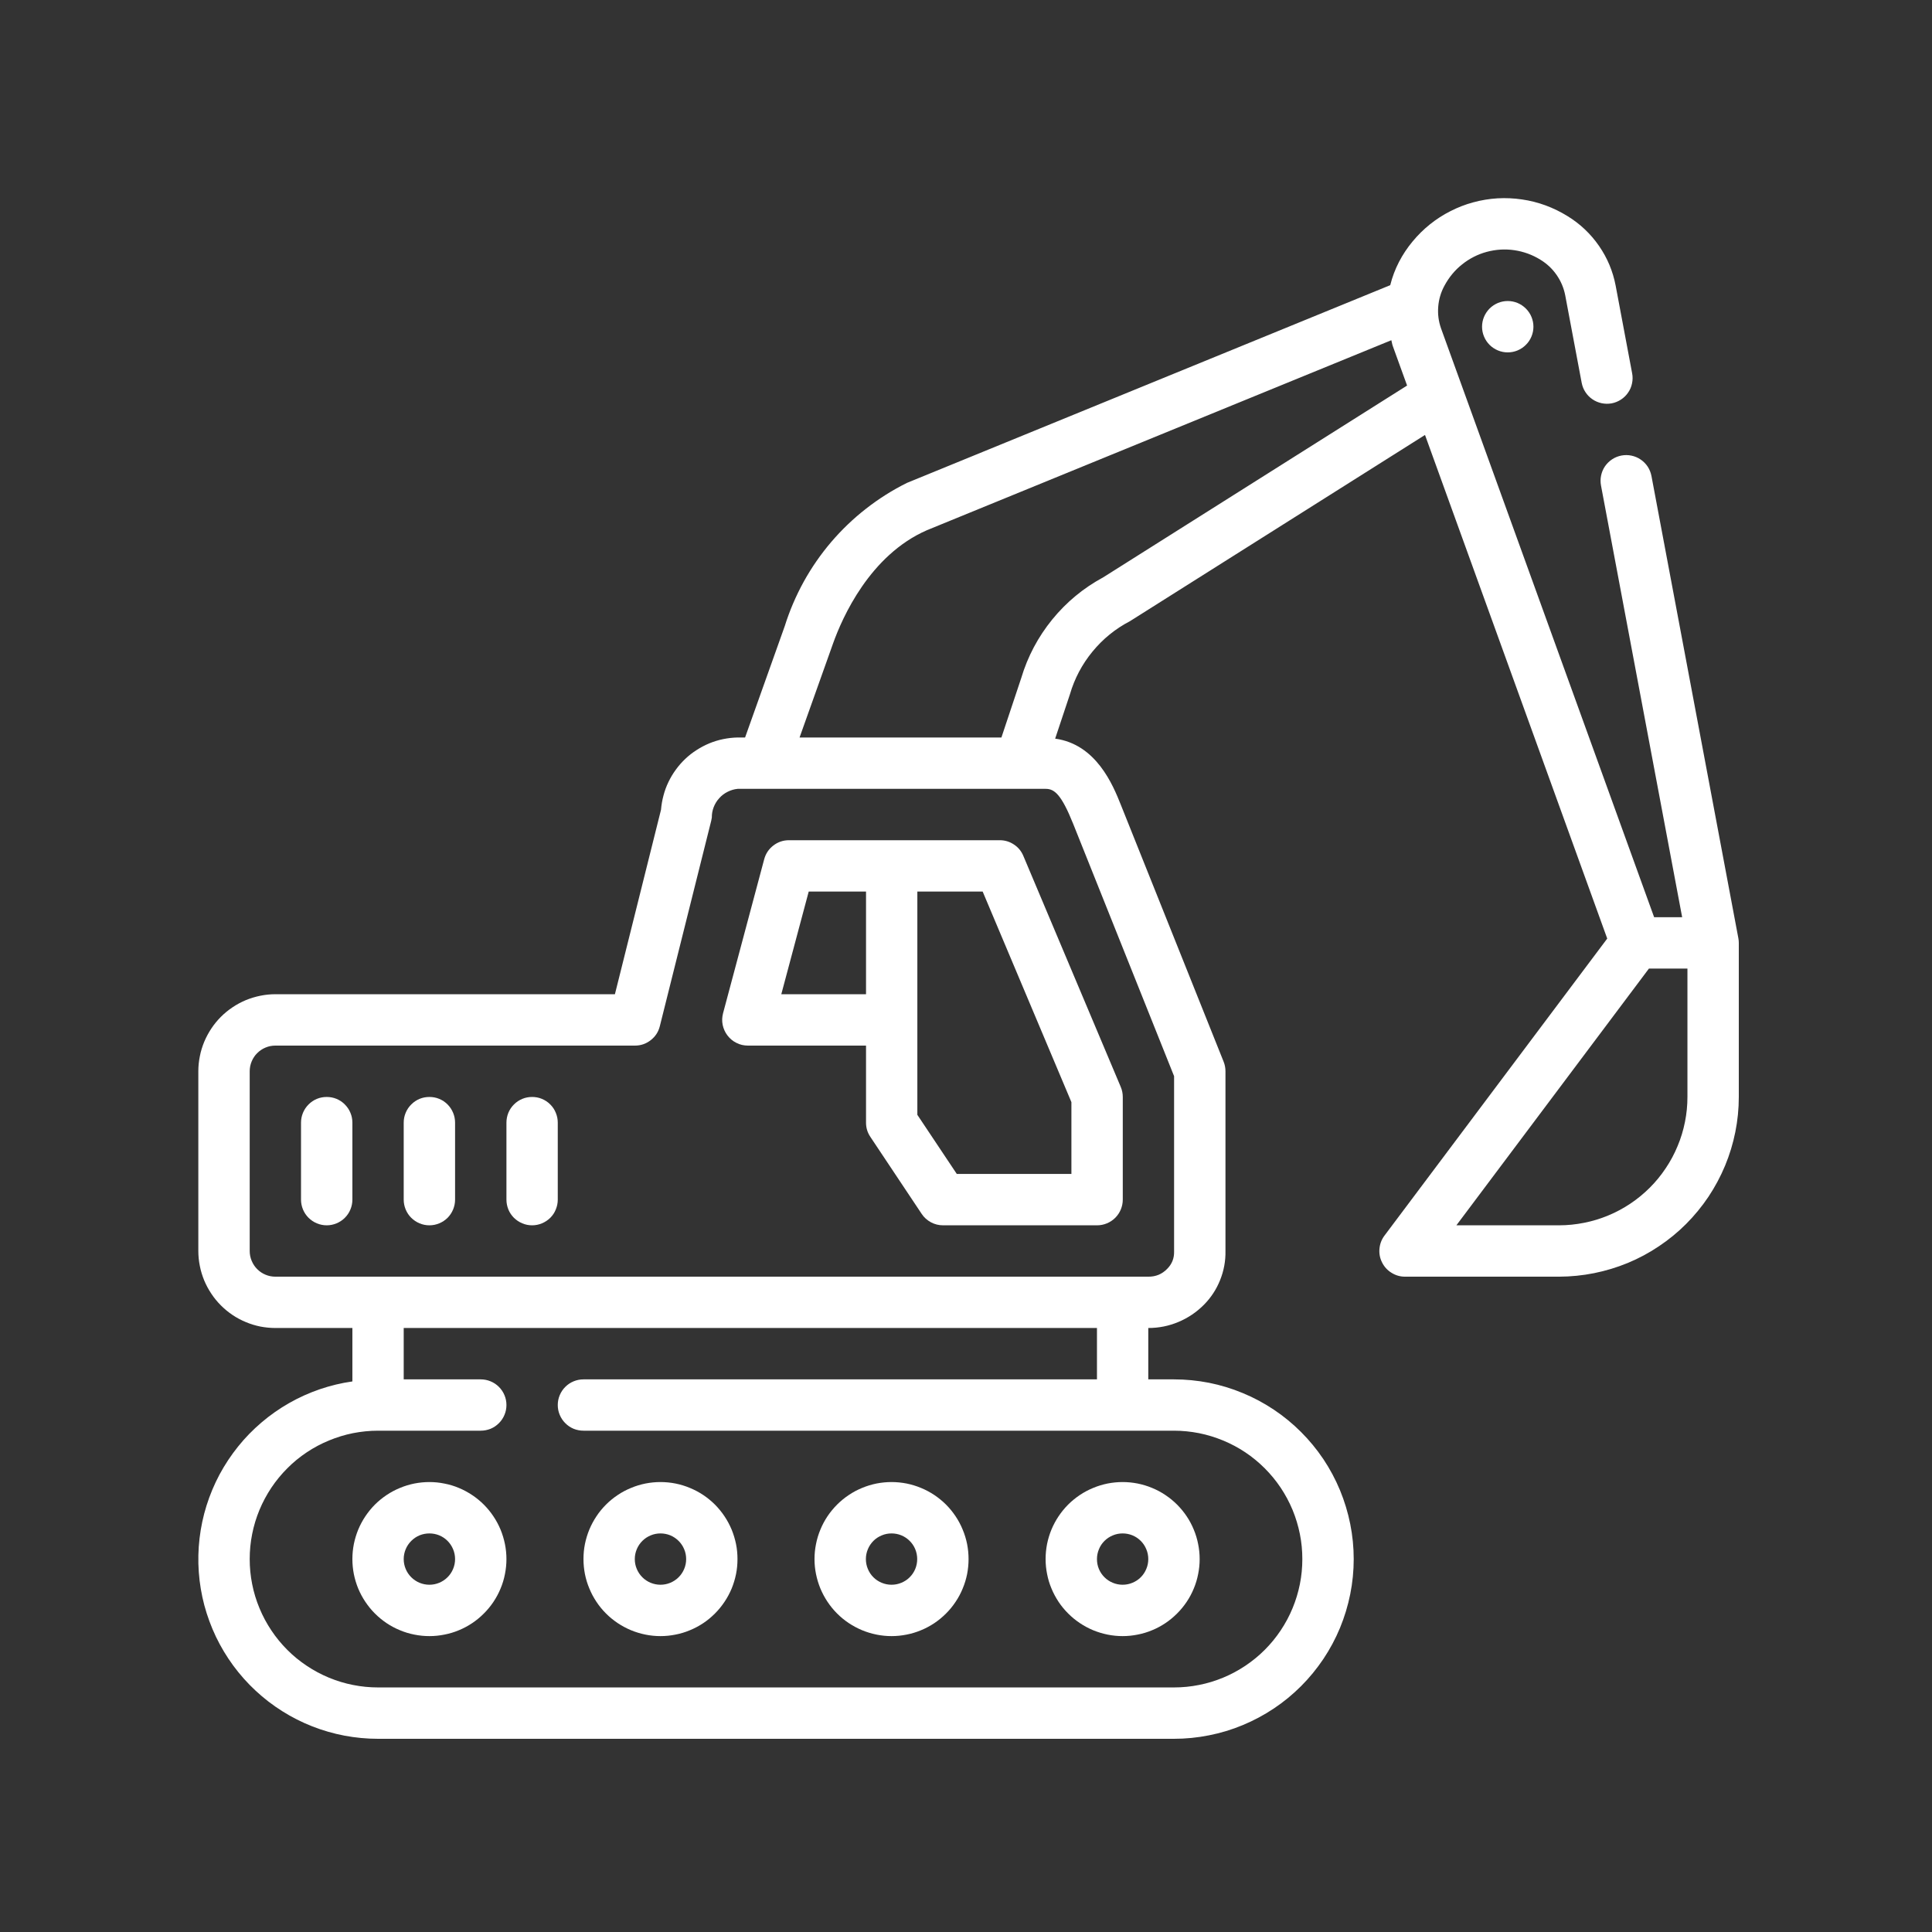
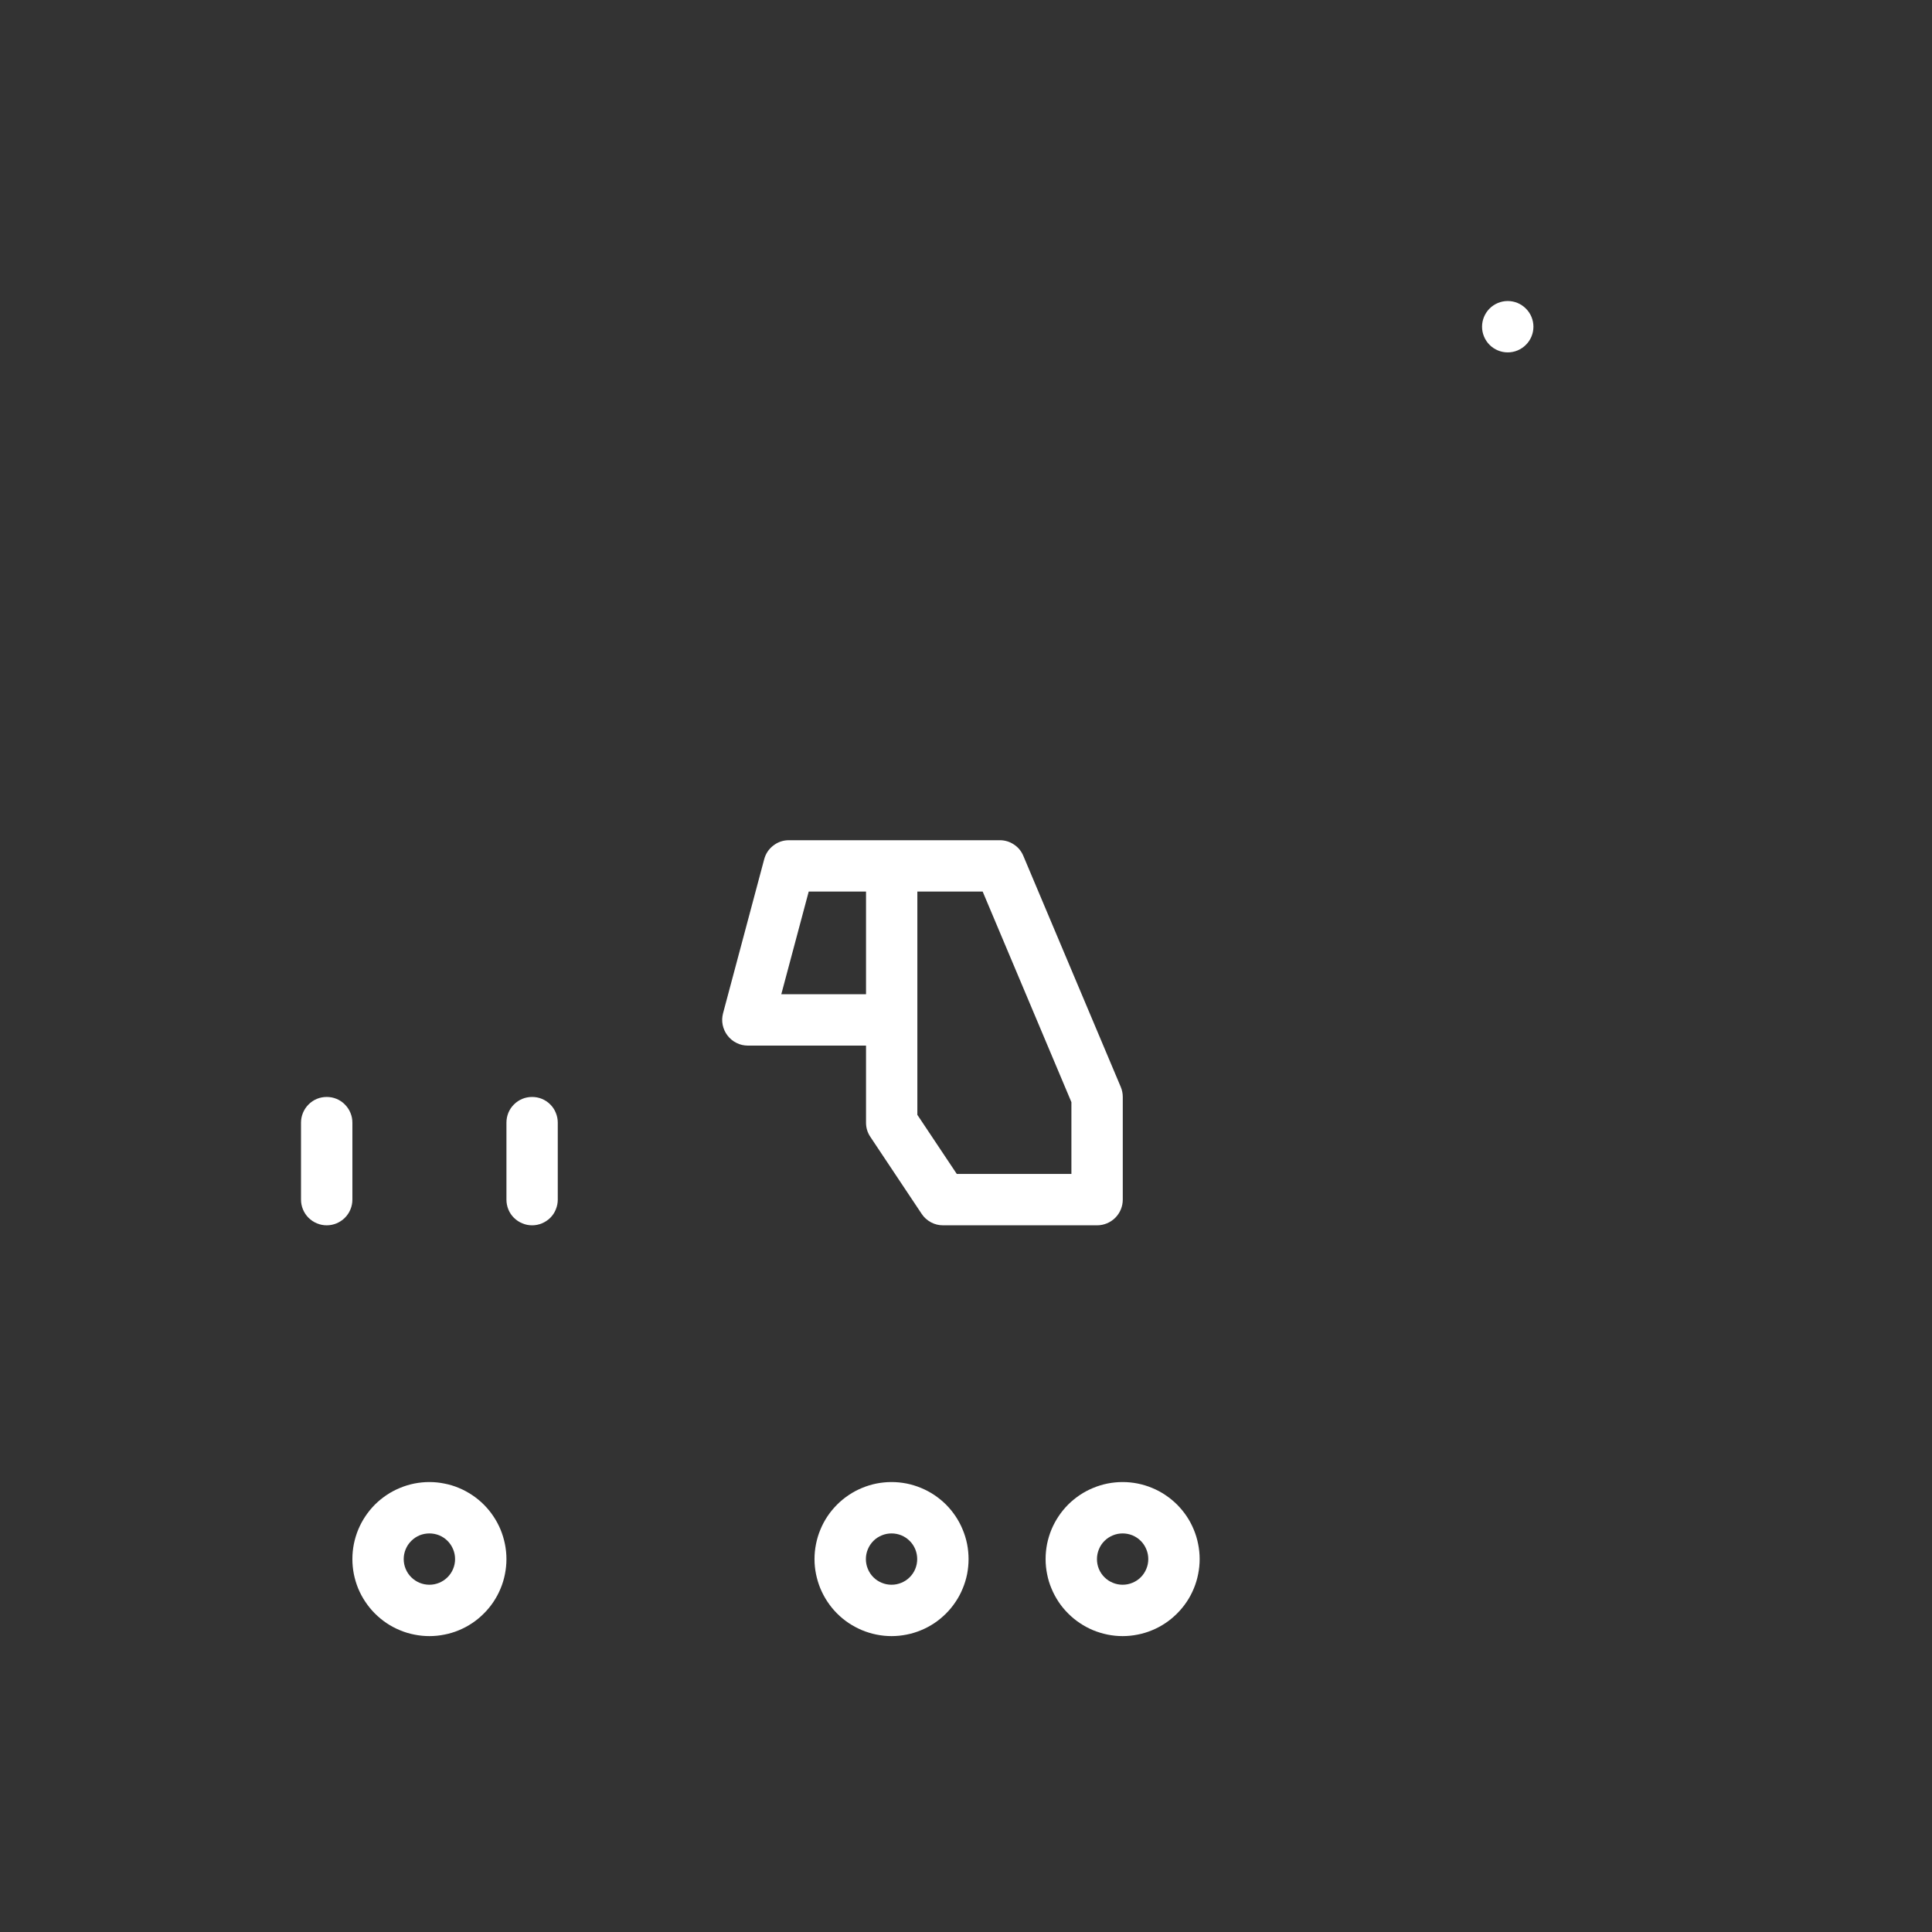
<svg xmlns="http://www.w3.org/2000/svg" width="200" zoomAndPan="magnify" viewBox="0 0 150 150" height="200" preserveAspectRatio="xMidYMid meet" version="1.0">
  <rect x="0" y="0" width="150" height="150" fill="#333333" stroke="none" />
  <path fill="#ffffff" d="M 77.617 65.234 L 61.258 65.234 C 60.805 65.234 60.402 65.371 60.043 65.645 C 59.684 65.922 59.449 66.277 59.332 66.711 L 56.137 78.672 C 56.098 78.82 56.078 78.969 56.07 79.121 C 56.066 79.273 56.078 79.426 56.109 79.578 C 56.141 79.727 56.188 79.871 56.25 80.008 C 56.312 80.148 56.391 80.277 56.484 80.398 C 56.578 80.52 56.684 80.629 56.801 80.727 C 56.918 80.824 57.047 80.906 57.184 80.973 C 57.32 81.043 57.465 81.094 57.613 81.129 C 57.762 81.16 57.91 81.18 58.062 81.18 L 67.238 81.18 L 67.238 87.16 C 67.238 87.562 67.348 87.93 67.574 88.266 L 71.559 94.246 C 71.742 94.523 71.984 94.738 72.277 94.898 C 72.57 95.055 72.883 95.133 73.219 95.133 L 85.176 95.133 C 85.441 95.133 85.695 95.082 85.941 94.98 C 86.184 94.879 86.402 94.734 86.586 94.551 C 86.773 94.363 86.918 94.148 87.02 93.902 C 87.121 93.656 87.172 93.402 87.172 93.141 L 87.172 85.168 C 87.172 84.898 87.121 84.641 87.016 84.391 L 79.453 66.453 C 79.297 66.082 79.055 65.785 78.719 65.566 C 78.387 65.344 78.02 65.234 77.617 65.234 Z M 60.66 77.191 L 62.789 69.219 L 67.238 69.219 L 67.238 77.191 Z M 83.184 91.145 L 74.285 91.145 L 71.223 86.555 L 71.223 69.219 L 76.293 69.219 L 83.184 85.57 Z M 83.184 91.145 " fill-opacity="1" fill-rule="nonzero" />
  <path fill="#ffffff" d="M 25.367 85.168 C 25.102 85.168 24.848 85.215 24.602 85.316 C 24.359 85.418 24.145 85.562 23.957 85.75 C 23.77 85.938 23.625 86.152 23.523 86.398 C 23.422 86.641 23.371 86.895 23.371 87.16 L 23.371 93.141 C 23.371 93.402 23.422 93.656 23.523 93.902 C 23.625 94.148 23.77 94.363 23.957 94.551 C 24.145 94.734 24.359 94.879 24.602 94.98 C 24.848 95.082 25.102 95.133 25.367 95.133 C 25.629 95.133 25.883 95.082 26.129 94.98 C 26.371 94.879 26.59 94.734 26.773 94.551 C 26.961 94.363 27.105 94.148 27.207 93.902 C 27.309 93.656 27.359 93.402 27.359 93.141 L 27.359 87.16 C 27.359 86.895 27.309 86.641 27.207 86.398 C 27.105 86.152 26.961 85.938 26.773 85.75 C 26.59 85.562 26.371 85.418 26.129 85.316 C 25.883 85.215 25.629 85.168 25.367 85.168 Z M 25.367 85.168 " fill-opacity="1" fill-rule="nonzero" />
-   <path fill="#ffffff" d="M 33.34 85.168 C 33.074 85.168 32.82 85.215 32.574 85.316 C 32.332 85.418 32.117 85.562 31.93 85.75 C 31.742 85.938 31.598 86.152 31.496 86.398 C 31.395 86.641 31.344 86.895 31.344 87.16 L 31.344 93.141 C 31.344 93.402 31.395 93.656 31.496 93.902 C 31.598 94.148 31.742 94.363 31.93 94.551 C 32.117 94.734 32.332 94.879 32.574 94.98 C 32.82 95.082 33.074 95.133 33.34 95.133 C 33.602 95.133 33.859 95.082 34.102 94.98 C 34.348 94.879 34.562 94.734 34.75 94.551 C 34.934 94.363 35.078 94.148 35.18 93.902 C 35.281 93.656 35.332 93.402 35.332 93.141 L 35.332 87.16 C 35.332 86.895 35.281 86.641 35.18 86.398 C 35.078 86.152 34.934 85.938 34.75 85.75 C 34.562 85.562 34.348 85.418 34.102 85.316 C 33.859 85.215 33.602 85.168 33.34 85.168 Z M 33.34 85.168 " fill-opacity="1" fill-rule="nonzero" />
  <path fill="#ffffff" d="M 41.312 85.168 C 41.047 85.168 40.793 85.215 40.551 85.316 C 40.305 85.418 40.09 85.562 39.902 85.75 C 39.715 85.938 39.57 86.152 39.469 86.398 C 39.371 86.641 39.32 86.895 39.32 87.16 L 39.32 93.141 C 39.32 93.402 39.371 93.656 39.469 93.902 C 39.57 94.148 39.715 94.363 39.902 94.551 C 40.09 94.734 40.305 94.879 40.551 94.98 C 40.793 95.082 41.047 95.133 41.312 95.133 C 41.578 95.133 41.832 95.082 42.074 94.98 C 42.32 94.879 42.535 94.734 42.723 94.551 C 42.91 94.363 43.055 94.148 43.152 93.902 C 43.254 93.656 43.305 93.402 43.305 93.141 L 43.305 87.16 C 43.305 86.895 43.254 86.641 43.152 86.398 C 43.055 86.152 42.91 85.938 42.723 85.75 C 42.535 85.562 42.32 85.418 42.074 85.316 C 41.832 85.215 41.578 85.168 41.312 85.168 Z M 41.312 85.168 " fill-opacity="1" fill-rule="nonzero" />
  <path fill="#ffffff" d="M 87.16 127.027 C 87.551 127.027 87.941 126.988 88.324 126.91 C 88.711 126.836 89.086 126.723 89.449 126.57 C 89.812 126.422 90.156 126.238 90.48 126.02 C 90.809 125.801 91.109 125.551 91.387 125.273 C 91.664 124.996 91.914 124.695 92.133 124.367 C 92.352 124.043 92.535 123.699 92.684 123.336 C 92.836 122.973 92.949 122.598 93.023 122.215 C 93.102 121.828 93.141 121.438 93.141 121.047 C 93.141 120.652 93.102 120.266 93.023 119.879 C 92.949 119.496 92.836 119.121 92.684 118.758 C 92.535 118.395 92.352 118.051 92.133 117.723 C 91.914 117.398 91.664 117.094 91.387 116.816 C 91.109 116.539 90.809 116.293 90.48 116.074 C 90.156 115.855 89.812 115.672 89.449 115.523 C 89.086 115.371 88.711 115.258 88.324 115.18 C 87.941 115.105 87.551 115.066 87.16 115.066 C 86.766 115.066 86.379 115.105 85.992 115.18 C 85.609 115.258 85.234 115.371 84.871 115.523 C 84.508 115.672 84.164 115.855 83.836 116.074 C 83.512 116.293 83.207 116.539 82.93 116.816 C 82.652 117.094 82.406 117.398 82.188 117.723 C 81.969 118.051 81.785 118.395 81.633 118.758 C 81.484 119.121 81.371 119.496 81.293 119.879 C 81.219 120.266 81.18 120.652 81.18 121.047 C 81.18 121.438 81.219 121.828 81.297 122.211 C 81.371 122.598 81.484 122.973 81.637 123.332 C 81.785 123.695 81.973 124.039 82.188 124.367 C 82.406 124.695 82.656 124.996 82.934 125.273 C 83.211 125.551 83.512 125.797 83.84 126.016 C 84.164 126.234 84.508 126.418 84.871 126.57 C 85.234 126.719 85.609 126.832 85.992 126.91 C 86.379 126.988 86.766 127.027 87.16 127.027 Z M 87.16 119.055 C 87.422 119.055 87.68 119.105 87.922 119.203 C 88.168 119.305 88.383 119.449 88.57 119.637 C 88.758 119.824 88.898 120.039 89 120.285 C 89.102 120.527 89.152 120.781 89.152 121.047 C 89.152 121.312 89.102 121.566 89 121.809 C 88.898 122.055 88.758 122.27 88.57 122.457 C 88.383 122.645 88.168 122.785 87.922 122.887 C 87.68 122.988 87.422 123.039 87.16 123.039 C 86.895 123.039 86.641 122.988 86.398 122.887 C 86.152 122.785 85.938 122.645 85.75 122.457 C 85.562 122.27 85.418 122.055 85.316 121.809 C 85.215 121.566 85.168 121.312 85.168 121.047 C 85.168 120.781 85.219 120.527 85.32 120.285 C 85.418 120.039 85.562 119.824 85.75 119.637 C 85.938 119.449 86.152 119.309 86.398 119.207 C 86.641 119.105 86.895 119.055 87.16 119.055 Z M 87.16 119.055 " fill-opacity="1" fill-rule="nonzero" />
  <path fill="#ffffff" d="M 69.219 127.027 C 69.613 127.027 70 126.988 70.387 126.91 C 70.77 126.836 71.145 126.723 71.508 126.57 C 71.871 126.422 72.215 126.238 72.543 126.02 C 72.867 125.801 73.172 125.551 73.449 125.273 C 73.727 124.996 73.973 124.695 74.191 124.367 C 74.41 124.043 74.594 123.699 74.742 123.336 C 74.895 122.973 75.008 122.598 75.086 122.215 C 75.16 121.828 75.199 121.438 75.199 121.047 C 75.199 120.652 75.16 120.266 75.086 119.879 C 75.008 119.496 74.895 119.121 74.742 118.758 C 74.594 118.395 74.41 118.051 74.191 117.723 C 73.973 117.398 73.727 117.094 73.449 116.816 C 73.172 116.539 72.867 116.293 72.543 116.074 C 72.215 115.855 71.871 115.672 71.508 115.523 C 71.145 115.371 70.77 115.258 70.387 115.18 C 70 115.105 69.613 115.066 69.219 115.066 C 68.828 115.066 68.438 115.105 68.051 115.18 C 67.668 115.258 67.293 115.371 66.93 115.523 C 66.566 115.672 66.223 115.855 65.898 116.074 C 65.57 116.293 65.27 116.539 64.992 116.816 C 64.715 117.094 64.465 117.398 64.246 117.723 C 64.027 118.051 63.844 118.395 63.695 118.758 C 63.543 119.121 63.43 119.496 63.355 119.879 C 63.277 120.266 63.238 120.652 63.238 121.047 C 63.238 121.438 63.277 121.828 63.355 122.211 C 63.434 122.598 63.547 122.973 63.695 123.332 C 63.848 123.695 64.031 124.039 64.25 124.367 C 64.469 124.695 64.715 124.996 64.992 125.273 C 65.27 125.551 65.57 125.797 65.898 126.016 C 66.227 126.234 66.57 126.418 66.934 126.57 C 67.293 126.719 67.668 126.832 68.055 126.91 C 68.438 126.988 68.828 127.027 69.219 127.027 Z M 69.219 119.055 C 69.484 119.055 69.738 119.105 69.98 119.203 C 70.227 119.305 70.441 119.449 70.629 119.637 C 70.816 119.824 70.961 120.039 71.062 120.285 C 71.16 120.527 71.211 120.781 71.211 121.047 C 71.211 121.312 71.16 121.566 71.062 121.809 C 70.961 122.055 70.816 122.27 70.629 122.457 C 70.441 122.645 70.227 122.785 69.98 122.887 C 69.738 122.988 69.484 123.039 69.219 123.039 C 68.953 123.039 68.699 122.988 68.457 122.887 C 68.211 122.785 67.996 122.645 67.809 122.457 C 67.621 122.27 67.48 122.055 67.379 121.809 C 67.277 121.566 67.227 121.312 67.227 121.047 C 67.227 120.781 67.277 120.527 67.379 120.285 C 67.48 120.039 67.625 119.824 67.809 119.637 C 67.996 119.449 68.211 119.309 68.457 119.207 C 68.699 119.105 68.953 119.055 69.219 119.055 Z M 69.219 119.055 " fill-opacity="1" fill-rule="nonzero" />
-   <path fill="#ffffff" d="M 51.277 127.027 C 51.672 127.027 52.062 126.988 52.445 126.91 C 52.832 126.836 53.203 126.723 53.566 126.57 C 53.93 126.422 54.273 126.238 54.602 126.02 C 54.93 125.801 55.23 125.551 55.508 125.273 C 55.785 124.996 56.031 124.695 56.25 124.367 C 56.469 124.043 56.652 123.699 56.805 123.336 C 56.953 122.973 57.066 122.598 57.145 122.215 C 57.223 121.828 57.258 121.438 57.258 121.047 C 57.258 120.652 57.223 120.266 57.145 119.879 C 57.066 119.496 56.953 119.121 56.805 118.758 C 56.652 118.395 56.469 118.051 56.25 117.723 C 56.031 117.398 55.785 117.094 55.508 116.816 C 55.23 116.539 54.93 116.293 54.602 116.074 C 54.273 115.855 53.93 115.672 53.566 115.523 C 53.203 115.371 52.832 115.258 52.445 115.18 C 52.062 115.105 51.672 115.066 51.277 115.066 C 50.887 115.066 50.496 115.105 50.113 115.18 C 49.727 115.258 49.352 115.371 48.992 115.523 C 48.629 115.672 48.281 115.855 47.957 116.074 C 47.629 116.293 47.328 116.539 47.051 116.816 C 46.773 117.094 46.523 117.398 46.309 117.723 C 46.09 118.051 45.906 118.395 45.754 118.758 C 45.605 119.121 45.492 119.496 45.414 119.879 C 45.336 120.266 45.301 120.652 45.301 121.047 C 45.301 121.438 45.34 121.828 45.414 122.211 C 45.492 122.598 45.605 122.973 45.758 123.332 C 45.906 123.695 46.09 124.039 46.309 124.367 C 46.527 124.695 46.773 124.996 47.051 125.273 C 47.328 125.551 47.633 125.797 47.957 126.016 C 48.285 126.234 48.629 126.418 48.992 126.57 C 49.355 126.719 49.727 126.832 50.113 126.91 C 50.496 126.988 50.887 127.027 51.277 127.027 Z M 51.277 119.055 C 51.543 119.055 51.797 119.105 52.043 119.203 C 52.285 119.305 52.5 119.449 52.688 119.637 C 52.875 119.824 53.02 120.039 53.121 120.285 C 53.223 120.527 53.273 120.781 53.273 121.047 C 53.273 121.312 53.223 121.566 53.121 121.809 C 53.02 122.055 52.875 122.27 52.688 122.457 C 52.5 122.645 52.285 122.785 52.043 122.887 C 51.797 122.988 51.543 123.039 51.277 123.039 C 51.016 123.039 50.762 122.988 50.516 122.887 C 50.273 122.785 50.055 122.645 49.871 122.457 C 49.684 122.27 49.539 122.055 49.438 121.809 C 49.336 121.566 49.285 121.312 49.285 121.047 C 49.285 120.781 49.336 120.527 49.438 120.285 C 49.539 120.039 49.684 119.824 49.871 119.637 C 50.059 119.449 50.273 119.309 50.516 119.207 C 50.762 119.105 51.016 119.055 51.277 119.055 Z M 51.277 119.055 " fill-opacity="1" fill-rule="nonzero" />
  <path fill="#ffffff" d="M 33.34 115.066 C 32.945 115.066 32.559 115.105 32.172 115.18 C 31.785 115.258 31.414 115.371 31.051 115.523 C 30.688 115.672 30.344 115.855 30.016 116.074 C 29.691 116.293 29.387 116.539 29.109 116.816 C 28.832 117.094 28.586 117.398 28.367 117.723 C 28.148 118.051 27.965 118.395 27.812 118.758 C 27.664 119.121 27.551 119.496 27.473 119.879 C 27.398 120.266 27.359 120.652 27.359 121.047 C 27.359 121.438 27.398 121.828 27.473 122.215 C 27.551 122.598 27.664 122.973 27.812 123.336 C 27.965 123.699 28.148 124.043 28.367 124.367 C 28.586 124.695 28.832 124.996 29.109 125.273 C 29.387 125.551 29.691 125.801 30.016 126.02 C 30.344 126.238 30.688 126.422 31.051 126.57 C 31.414 126.723 31.785 126.836 32.172 126.91 C 32.559 126.988 32.945 127.027 33.34 127.027 C 33.73 127.027 34.121 126.988 34.504 126.91 C 34.891 126.836 35.266 126.723 35.629 126.57 C 35.988 126.422 36.336 126.238 36.66 126.02 C 36.988 125.801 37.289 125.551 37.566 125.273 C 37.844 124.996 38.094 124.695 38.312 124.367 C 38.527 124.043 38.715 123.699 38.863 123.336 C 39.016 122.973 39.129 122.598 39.203 122.215 C 39.281 121.828 39.32 121.438 39.32 121.047 C 39.32 120.652 39.281 120.266 39.203 119.879 C 39.125 119.496 39.012 119.121 38.863 118.758 C 38.711 118.395 38.527 118.051 38.309 117.727 C 38.09 117.398 37.844 117.098 37.566 116.82 C 37.289 116.543 36.984 116.293 36.66 116.078 C 36.332 115.859 35.988 115.672 35.625 115.523 C 35.266 115.371 34.891 115.258 34.504 115.184 C 34.121 115.105 33.73 115.066 33.34 115.066 Z M 33.34 123.039 C 33.074 123.039 32.82 122.988 32.574 122.887 C 32.332 122.785 32.117 122.645 31.93 122.457 C 31.742 122.27 31.598 122.055 31.496 121.809 C 31.395 121.566 31.344 121.312 31.344 121.047 C 31.344 120.781 31.395 120.527 31.496 120.285 C 31.598 120.039 31.742 119.824 31.93 119.637 C 32.117 119.449 32.332 119.305 32.574 119.203 C 32.82 119.105 33.074 119.055 33.34 119.055 C 33.602 119.055 33.859 119.105 34.102 119.203 C 34.348 119.305 34.562 119.449 34.75 119.637 C 34.934 119.824 35.078 120.039 35.18 120.285 C 35.281 120.527 35.332 120.781 35.332 121.047 C 35.332 121.312 35.281 121.566 35.18 121.809 C 35.078 122.055 34.934 122.27 34.746 122.457 C 34.562 122.641 34.344 122.785 34.102 122.887 C 33.855 122.988 33.602 123.039 33.34 123.039 Z M 33.34 123.039 " fill-opacity="1" fill-rule="nonzero" />
  <path fill="#ffffff" d="M 119.055 25.367 C 119.055 25.629 119.004 25.883 118.902 26.129 C 118.801 26.371 118.656 26.59 118.469 26.773 C 118.281 26.961 118.066 27.105 117.824 27.207 C 117.578 27.309 117.324 27.359 117.059 27.359 C 116.797 27.359 116.543 27.309 116.297 27.207 C 116.055 27.105 115.836 26.961 115.648 26.773 C 115.465 26.59 115.32 26.371 115.219 26.129 C 115.117 25.883 115.066 25.629 115.066 25.367 C 115.066 25.102 115.117 24.848 115.219 24.602 C 115.32 24.359 115.465 24.145 115.648 23.957 C 115.836 23.77 116.055 23.625 116.297 23.523 C 116.543 23.422 116.797 23.371 117.059 23.371 C 117.324 23.371 117.578 23.422 117.824 23.523 C 118.066 23.625 118.281 23.77 118.469 23.957 C 118.656 24.145 118.801 24.359 118.902 24.602 C 119.004 24.848 119.055 25.102 119.055 25.367 Z M 119.055 25.367 " fill-opacity="1" fill-rule="nonzero" />
-   <path fill="#ffffff" d="M 134.965 72.84 L 128.219 36.957 C 128.168 36.699 128.074 36.457 127.93 36.234 C 127.785 36.016 127.602 35.828 127.383 35.68 C 127.168 35.531 126.926 35.43 126.668 35.375 C 126.41 35.32 126.152 35.32 125.891 35.367 C 125.633 35.418 125.391 35.512 125.172 35.656 C 124.949 35.801 124.766 35.984 124.613 36.199 C 124.465 36.418 124.363 36.656 124.309 36.918 C 124.254 37.176 124.254 37.434 124.301 37.695 L 130.602 71.211 L 128.426 71.211 L 111.879 25.488 C 111.688 24.941 111.617 24.383 111.664 23.805 C 111.711 23.23 111.871 22.688 112.148 22.18 C 112.32 21.859 112.52 21.559 112.75 21.281 C 112.98 21.004 113.234 20.75 113.52 20.527 C 113.801 20.301 114.102 20.105 114.426 19.941 C 114.746 19.777 115.082 19.648 115.43 19.555 C 115.781 19.461 116.133 19.402 116.496 19.379 C 116.855 19.359 117.215 19.371 117.574 19.426 C 117.93 19.477 118.277 19.566 118.617 19.688 C 118.957 19.812 119.281 19.969 119.59 20.16 C 120.09 20.465 120.512 20.855 120.848 21.336 C 121.184 21.82 121.41 22.348 121.523 22.926 L 122.801 29.719 C 122.852 29.98 122.945 30.223 123.09 30.441 C 123.234 30.664 123.418 30.852 123.637 31 C 123.852 31.148 124.094 31.25 124.352 31.305 C 124.609 31.359 124.871 31.363 125.129 31.316 C 125.391 31.266 125.629 31.168 125.852 31.023 C 126.074 30.879 126.258 30.699 126.406 30.48 C 126.559 30.262 126.66 30.023 126.711 29.762 C 126.766 29.504 126.77 29.246 126.719 28.984 L 125.441 22.188 C 125.227 21.062 124.797 20.031 124.148 19.094 C 123.496 18.152 122.684 17.383 121.711 16.785 C 121.172 16.449 120.602 16.172 120.004 15.949 C 119.406 15.73 118.793 15.574 118.164 15.484 C 117.531 15.391 116.898 15.363 116.266 15.398 C 115.629 15.438 115.004 15.539 114.391 15.707 C 113.773 15.871 113.184 16.102 112.617 16.391 C 112.051 16.676 111.516 17.02 111.02 17.418 C 110.523 17.816 110.074 18.262 109.668 18.754 C 109.262 19.242 108.91 19.77 108.617 20.336 C 108.32 20.91 108.094 21.512 107.938 22.141 L 70.414 37.492 C 69.289 38.051 68.23 38.719 67.242 39.492 C 66.25 40.266 65.348 41.129 64.531 42.086 C 63.719 43.039 63.008 44.066 62.398 45.168 C 61.793 46.27 61.301 47.418 60.926 48.617 L 57.848 57.258 L 57.27 57.258 C 56.895 57.266 56.523 57.309 56.156 57.383 C 55.789 57.457 55.434 57.566 55.086 57.707 C 54.738 57.852 54.41 58.023 54.094 58.227 C 53.777 58.426 53.484 58.656 53.211 58.914 C 52.938 59.172 52.691 59.453 52.473 59.754 C 52.25 60.059 52.059 60.379 51.898 60.715 C 51.734 61.055 51.605 61.406 51.512 61.766 C 51.414 62.129 51.352 62.496 51.32 62.871 L 47.742 77.191 L 21.379 77.191 C 20.984 77.191 20.598 77.23 20.211 77.309 C 19.828 77.387 19.453 77.5 19.09 77.648 C 18.73 77.801 18.383 77.984 18.059 78.203 C 17.73 78.422 17.43 78.668 17.152 78.945 C 16.875 79.223 16.625 79.527 16.41 79.852 C 16.191 80.18 16.008 80.523 15.855 80.887 C 15.707 81.246 15.59 81.621 15.516 82.008 C 15.438 82.391 15.398 82.781 15.398 83.172 L 15.398 97.125 C 15.398 97.52 15.438 97.906 15.516 98.293 C 15.59 98.676 15.707 99.051 15.855 99.414 C 16.008 99.777 16.191 100.121 16.41 100.445 C 16.625 100.773 16.875 101.074 17.152 101.352 C 17.43 101.629 17.73 101.879 18.059 102.098 C 18.383 102.316 18.73 102.5 19.09 102.648 C 19.453 102.801 19.828 102.914 20.211 102.992 C 20.598 103.066 20.984 103.105 21.379 103.105 L 27.359 103.105 L 27.359 107.254 C 26.492 107.375 25.648 107.582 24.82 107.863 C 23.996 108.148 23.203 108.504 22.441 108.938 C 21.684 109.371 20.969 109.871 20.305 110.438 C 19.641 111.004 19.031 111.625 18.484 112.309 C 17.938 112.988 17.457 113.715 17.043 114.484 C 16.633 115.254 16.297 116.059 16.035 116.891 C 15.773 117.727 15.594 118.578 15.492 119.445 C 15.391 120.312 15.371 121.184 15.434 122.055 C 15.496 122.926 15.641 123.785 15.863 124.629 C 16.09 125.473 16.391 126.289 16.766 127.078 C 17.145 127.867 17.594 128.613 18.109 129.316 C 18.629 130.02 19.207 130.672 19.848 131.266 C 20.484 131.859 21.176 132.391 21.914 132.855 C 22.656 133.324 23.43 133.715 24.246 134.035 C 25.059 134.355 25.895 134.594 26.754 134.758 C 27.613 134.918 28.477 135 29.352 135 L 91.145 135 C 92.062 135 92.969 134.91 93.867 134.73 C 94.766 134.555 95.641 134.289 96.484 133.938 C 97.332 133.586 98.137 133.156 98.898 132.648 C 99.66 132.141 100.363 131.562 101.012 130.914 C 101.66 130.266 102.238 129.559 102.75 128.797 C 103.258 128.035 103.688 127.234 104.039 126.387 C 104.387 125.539 104.652 124.668 104.832 123.77 C 105.012 122.871 105.102 121.961 105.102 121.047 C 105.102 120.129 105.012 119.223 104.832 118.324 C 104.652 117.426 104.387 116.555 104.039 115.707 C 103.688 114.859 103.258 114.055 102.75 113.293 C 102.238 112.531 101.66 111.828 101.012 111.18 C 100.363 110.531 99.66 109.953 98.898 109.445 C 98.137 108.938 97.332 108.504 96.484 108.156 C 95.641 107.805 94.766 107.539 93.867 107.359 C 92.969 107.184 92.062 107.094 91.145 107.094 L 89.152 107.094 L 89.152 103.105 L 89.164 103.105 C 89.973 103.105 90.754 102.949 91.5 102.633 C 92.246 102.32 92.902 101.875 93.473 101.301 C 94.023 100.746 94.441 100.105 94.73 99.383 C 95.02 98.656 95.16 97.906 95.145 97.125 L 95.145 83.172 C 95.145 82.918 95.098 82.668 95.004 82.434 L 87.027 62.5 C 86.398 60.918 85.105 57.785 81.922 57.348 L 83.07 53.902 C 83.426 52.68 84.012 51.574 84.82 50.59 C 85.629 49.605 86.598 48.816 87.727 48.23 L 110.637 33.77 L 124.785 72.871 L 107.492 95.93 C 107.266 96.23 107.137 96.57 107.102 96.945 C 107.066 97.324 107.133 97.68 107.305 98.02 C 107.473 98.355 107.719 98.625 108.039 98.82 C 108.359 99.02 108.707 99.121 109.086 99.121 L 121.047 99.121 C 121.961 99.117 122.871 99.027 123.766 98.848 C 124.664 98.668 125.539 98.402 126.383 98.055 C 127.23 97.703 128.035 97.273 128.793 96.762 C 129.555 96.254 130.262 95.676 130.91 95.027 C 131.555 94.379 132.133 93.676 132.645 92.914 C 133.152 92.152 133.582 91.348 133.934 90.504 C 134.285 89.656 134.551 88.785 134.73 87.887 C 134.91 86.988 135 86.082 135 85.168 L 135 73.207 C 135 73.082 134.988 72.961 134.965 72.84 Z M 85.168 107.094 L 45.301 107.094 C 45.035 107.094 44.781 107.145 44.535 107.246 C 44.293 107.348 44.078 107.488 43.891 107.676 C 43.703 107.863 43.559 108.078 43.457 108.324 C 43.355 108.566 43.305 108.82 43.305 109.086 C 43.305 109.352 43.355 109.605 43.457 109.848 C 43.559 110.094 43.703 110.309 43.891 110.496 C 44.078 110.684 44.293 110.828 44.535 110.93 C 44.781 111.027 45.035 111.078 45.301 111.078 L 91.145 111.078 C 91.801 111.078 92.449 111.145 93.09 111.27 C 93.734 111.398 94.355 111.59 94.961 111.84 C 95.566 112.09 96.141 112.395 96.684 112.758 C 97.227 113.121 97.73 113.535 98.195 114 C 98.656 114.461 99.07 114.965 99.434 115.508 C 99.797 116.055 100.105 116.629 100.355 117.23 C 100.605 117.836 100.793 118.461 100.922 119.102 C 101.051 119.742 101.113 120.391 101.113 121.047 C 101.113 121.699 101.051 122.348 100.922 122.992 C 100.793 123.633 100.605 124.258 100.355 124.859 C 100.105 125.465 99.797 126.039 99.434 126.582 C 99.07 127.129 98.656 127.633 98.195 128.094 C 97.73 128.559 97.227 128.969 96.684 129.332 C 96.141 129.695 95.566 130.004 94.961 130.254 C 94.355 130.504 93.734 130.695 93.09 130.82 C 92.449 130.949 91.801 131.012 91.145 131.012 L 29.352 131.012 C 28.699 131.012 28.051 130.949 27.406 130.82 C 26.766 130.695 26.145 130.504 25.539 130.254 C 24.934 130.004 24.359 129.695 23.816 129.332 C 23.27 128.969 22.766 128.559 22.305 128.094 C 21.844 127.633 21.43 127.129 21.066 126.582 C 20.703 126.039 20.395 125.465 20.145 124.859 C 19.895 124.258 19.703 123.633 19.578 122.992 C 19.449 122.348 19.387 121.699 19.387 121.047 C 19.387 120.391 19.449 119.742 19.578 119.102 C 19.703 118.461 19.895 117.836 20.145 117.23 C 20.395 116.629 20.703 116.055 21.066 115.508 C 21.43 114.965 21.844 114.461 22.305 114 C 22.766 113.535 23.27 113.121 23.816 112.758 C 24.359 112.395 24.934 112.09 25.539 111.84 C 26.145 111.59 26.766 111.398 27.406 111.27 C 28.051 111.145 28.699 111.078 29.352 111.078 L 37.324 111.078 C 37.59 111.078 37.844 111.027 38.09 110.93 C 38.332 110.828 38.547 110.684 38.734 110.496 C 38.922 110.309 39.066 110.094 39.168 109.848 C 39.27 109.605 39.32 109.352 39.32 109.086 C 39.32 108.82 39.27 108.566 39.168 108.324 C 39.066 108.078 38.922 107.863 38.734 107.676 C 38.547 107.488 38.332 107.348 38.09 107.246 C 37.844 107.145 37.59 107.094 37.324 107.094 L 31.344 107.094 L 31.344 103.105 L 85.168 103.105 Z M 83.328 63.98 L 91.156 83.555 L 91.156 97.172 C 91.168 97.691 90.992 98.141 90.621 98.512 C 90.223 98.922 89.738 99.125 89.164 99.121 L 21.379 99.121 C 21.113 99.121 20.859 99.07 20.617 98.969 C 20.371 98.867 20.156 98.723 19.969 98.535 C 19.781 98.348 19.641 98.133 19.539 97.887 C 19.438 97.645 19.387 97.391 19.387 97.125 L 19.387 83.172 C 19.387 82.91 19.438 82.656 19.539 82.41 C 19.641 82.168 19.781 81.949 19.969 81.766 C 20.156 81.578 20.371 81.434 20.617 81.332 C 20.859 81.23 21.113 81.18 21.379 81.18 L 49.297 81.18 C 49.754 81.18 50.164 81.039 50.523 80.758 C 50.883 80.477 51.121 80.113 51.23 79.668 L 55.219 63.723 C 55.238 63.641 55.254 63.555 55.266 63.473 C 55.262 63.195 55.312 62.926 55.41 62.668 C 55.512 62.41 55.652 62.176 55.84 61.973 C 56.023 61.766 56.238 61.602 56.488 61.477 C 56.734 61.352 56.996 61.273 57.27 61.246 L 81.191 61.246 C 81.867 61.246 82.406 61.68 83.328 63.98 Z M 85.66 44.82 C 84.121 45.652 82.801 46.742 81.695 48.098 C 80.594 49.453 79.789 50.969 79.289 52.641 L 77.75 57.258 L 62.078 57.258 L 64.68 49.953 C 65.391 47.957 67.531 43.098 71.969 41.164 L 108.023 26.414 C 108.066 26.559 108.078 26.703 108.129 26.848 L 109.246 29.934 Z M 121.047 95.133 L 113.074 95.133 L 128.023 75.199 L 131.012 75.199 L 131.012 85.168 C 131.012 85.82 130.949 86.469 130.82 87.109 C 130.691 87.75 130.504 88.375 130.25 88.977 C 130 89.582 129.695 90.156 129.328 90.699 C 128.965 91.246 128.555 91.746 128.09 92.211 C 127.629 92.672 127.125 93.086 126.582 93.449 C 126.039 93.812 125.465 94.121 124.859 94.371 C 124.254 94.621 123.633 94.812 122.988 94.938 C 122.348 95.066 121.699 95.133 121.047 95.133 Z M 121.047 95.133 " fill-opacity="1" fill-rule="nonzero" />
</svg>